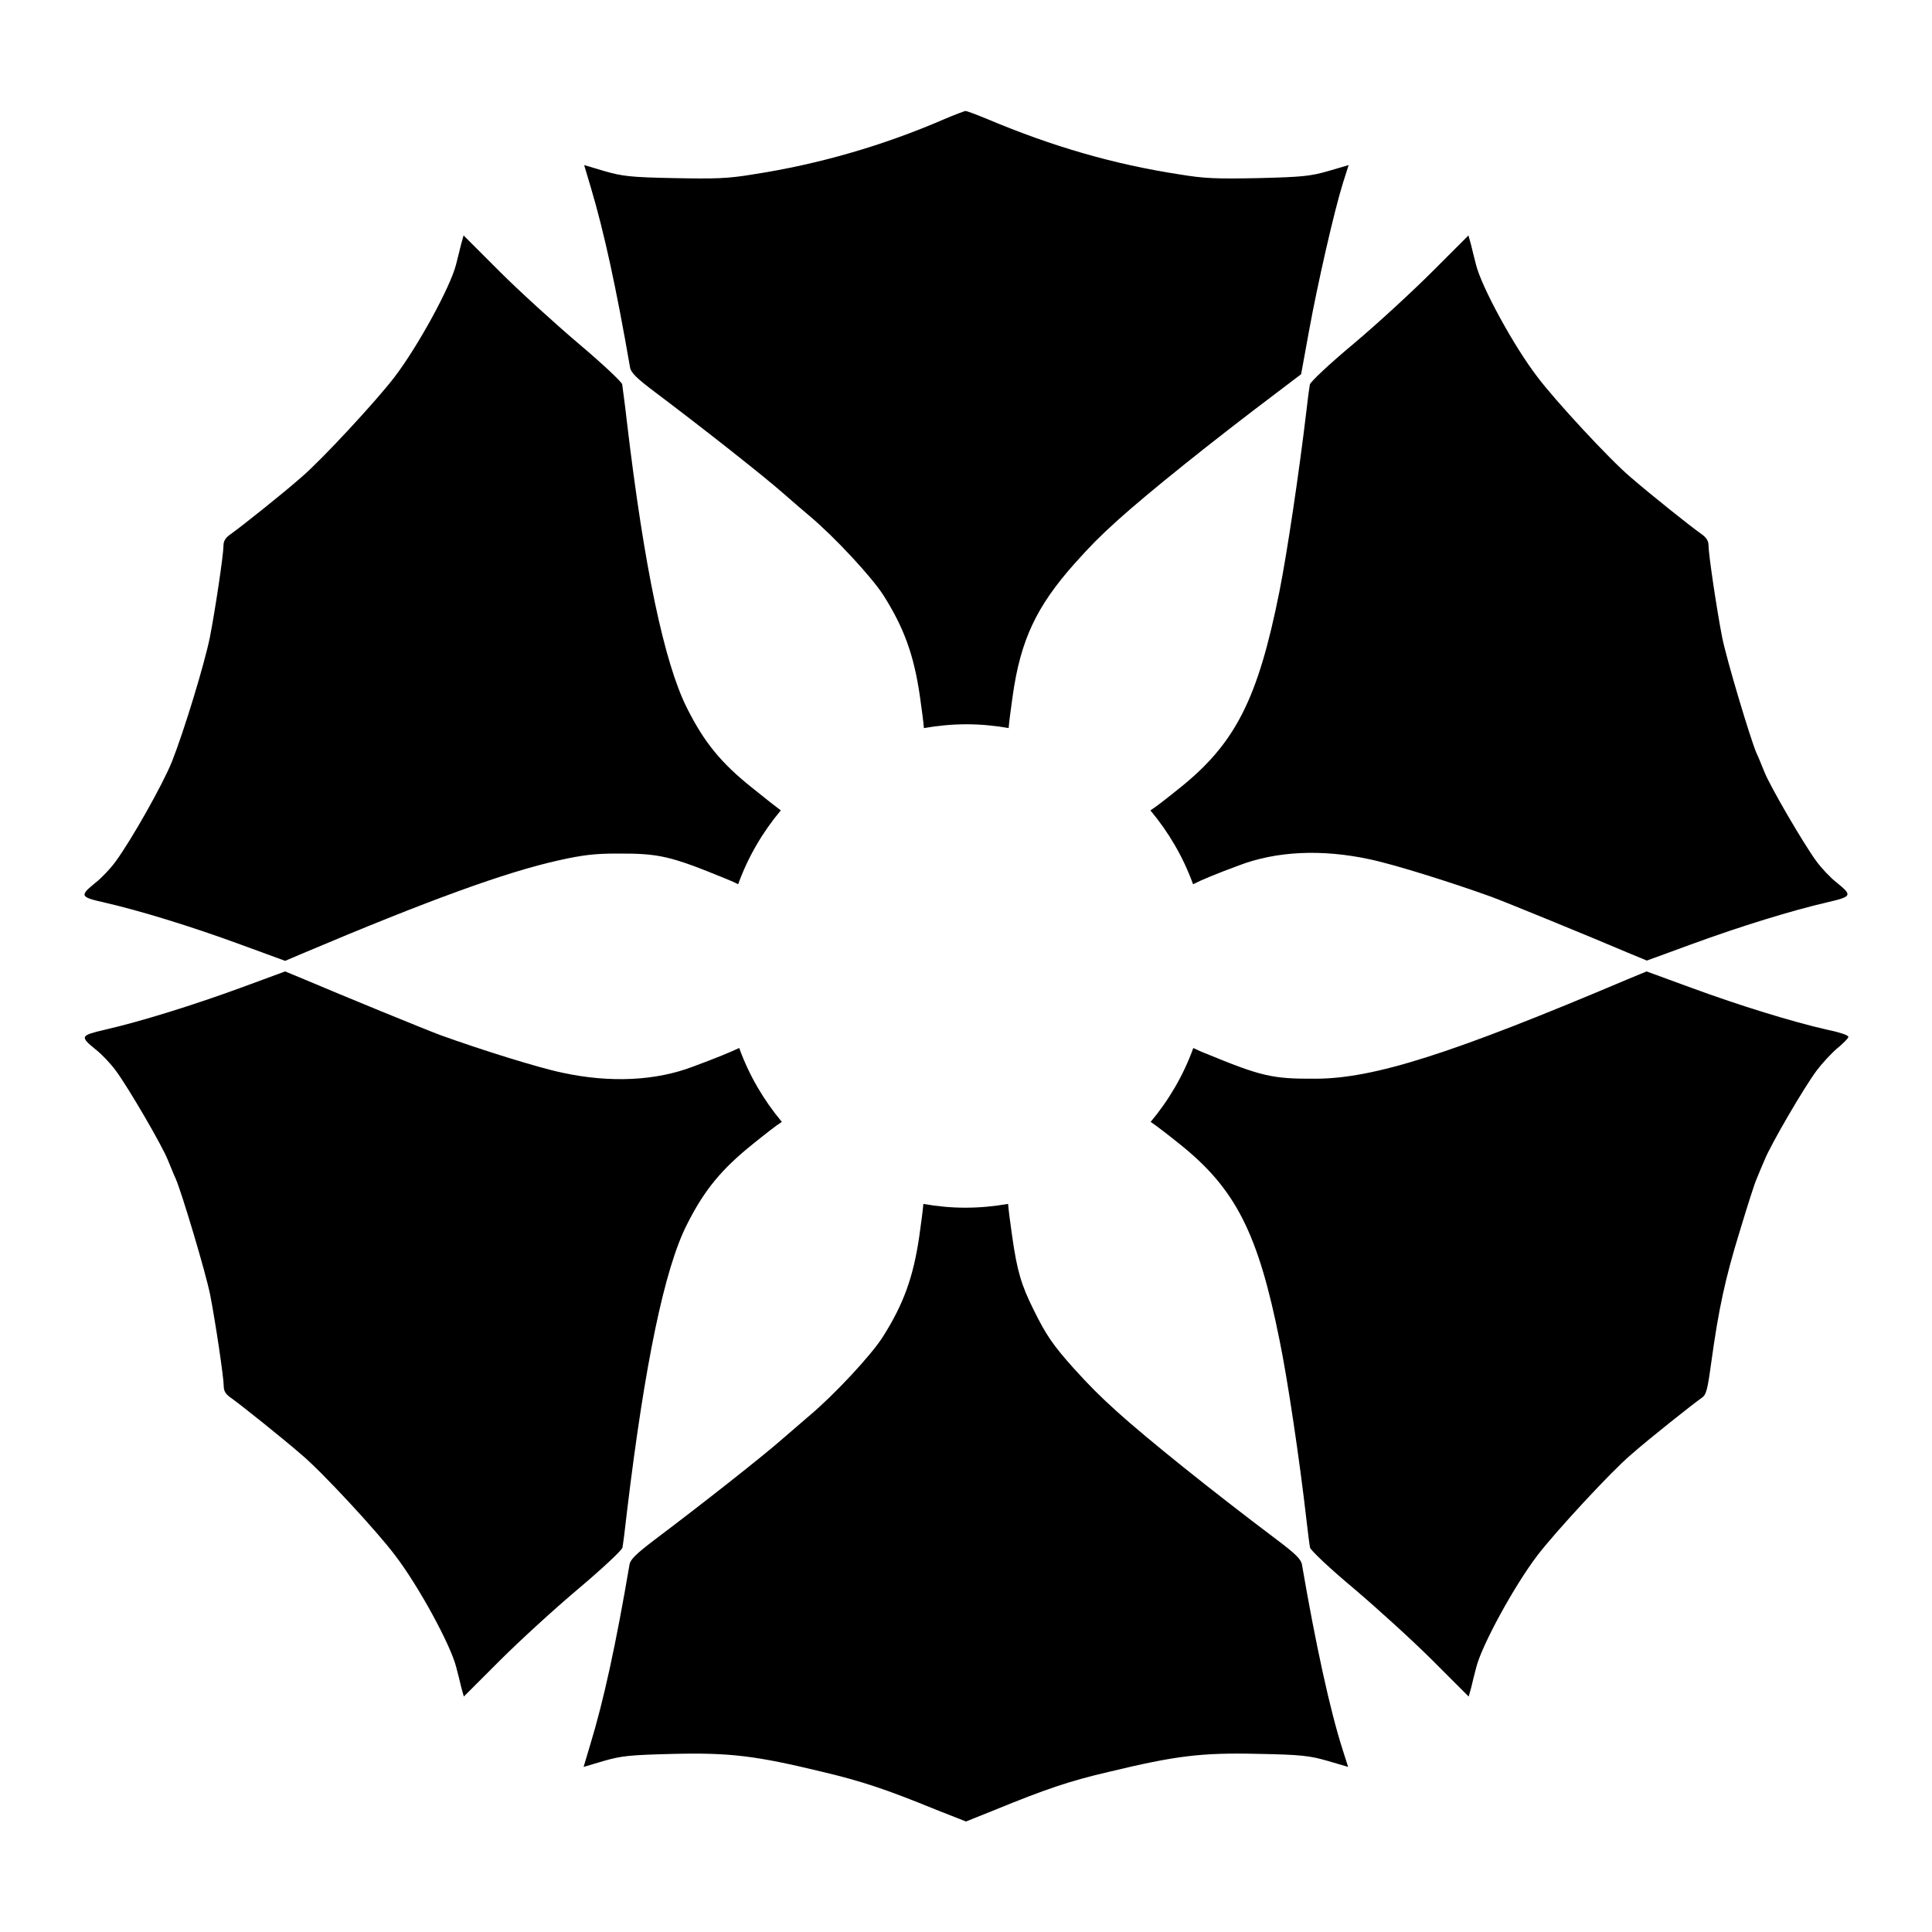
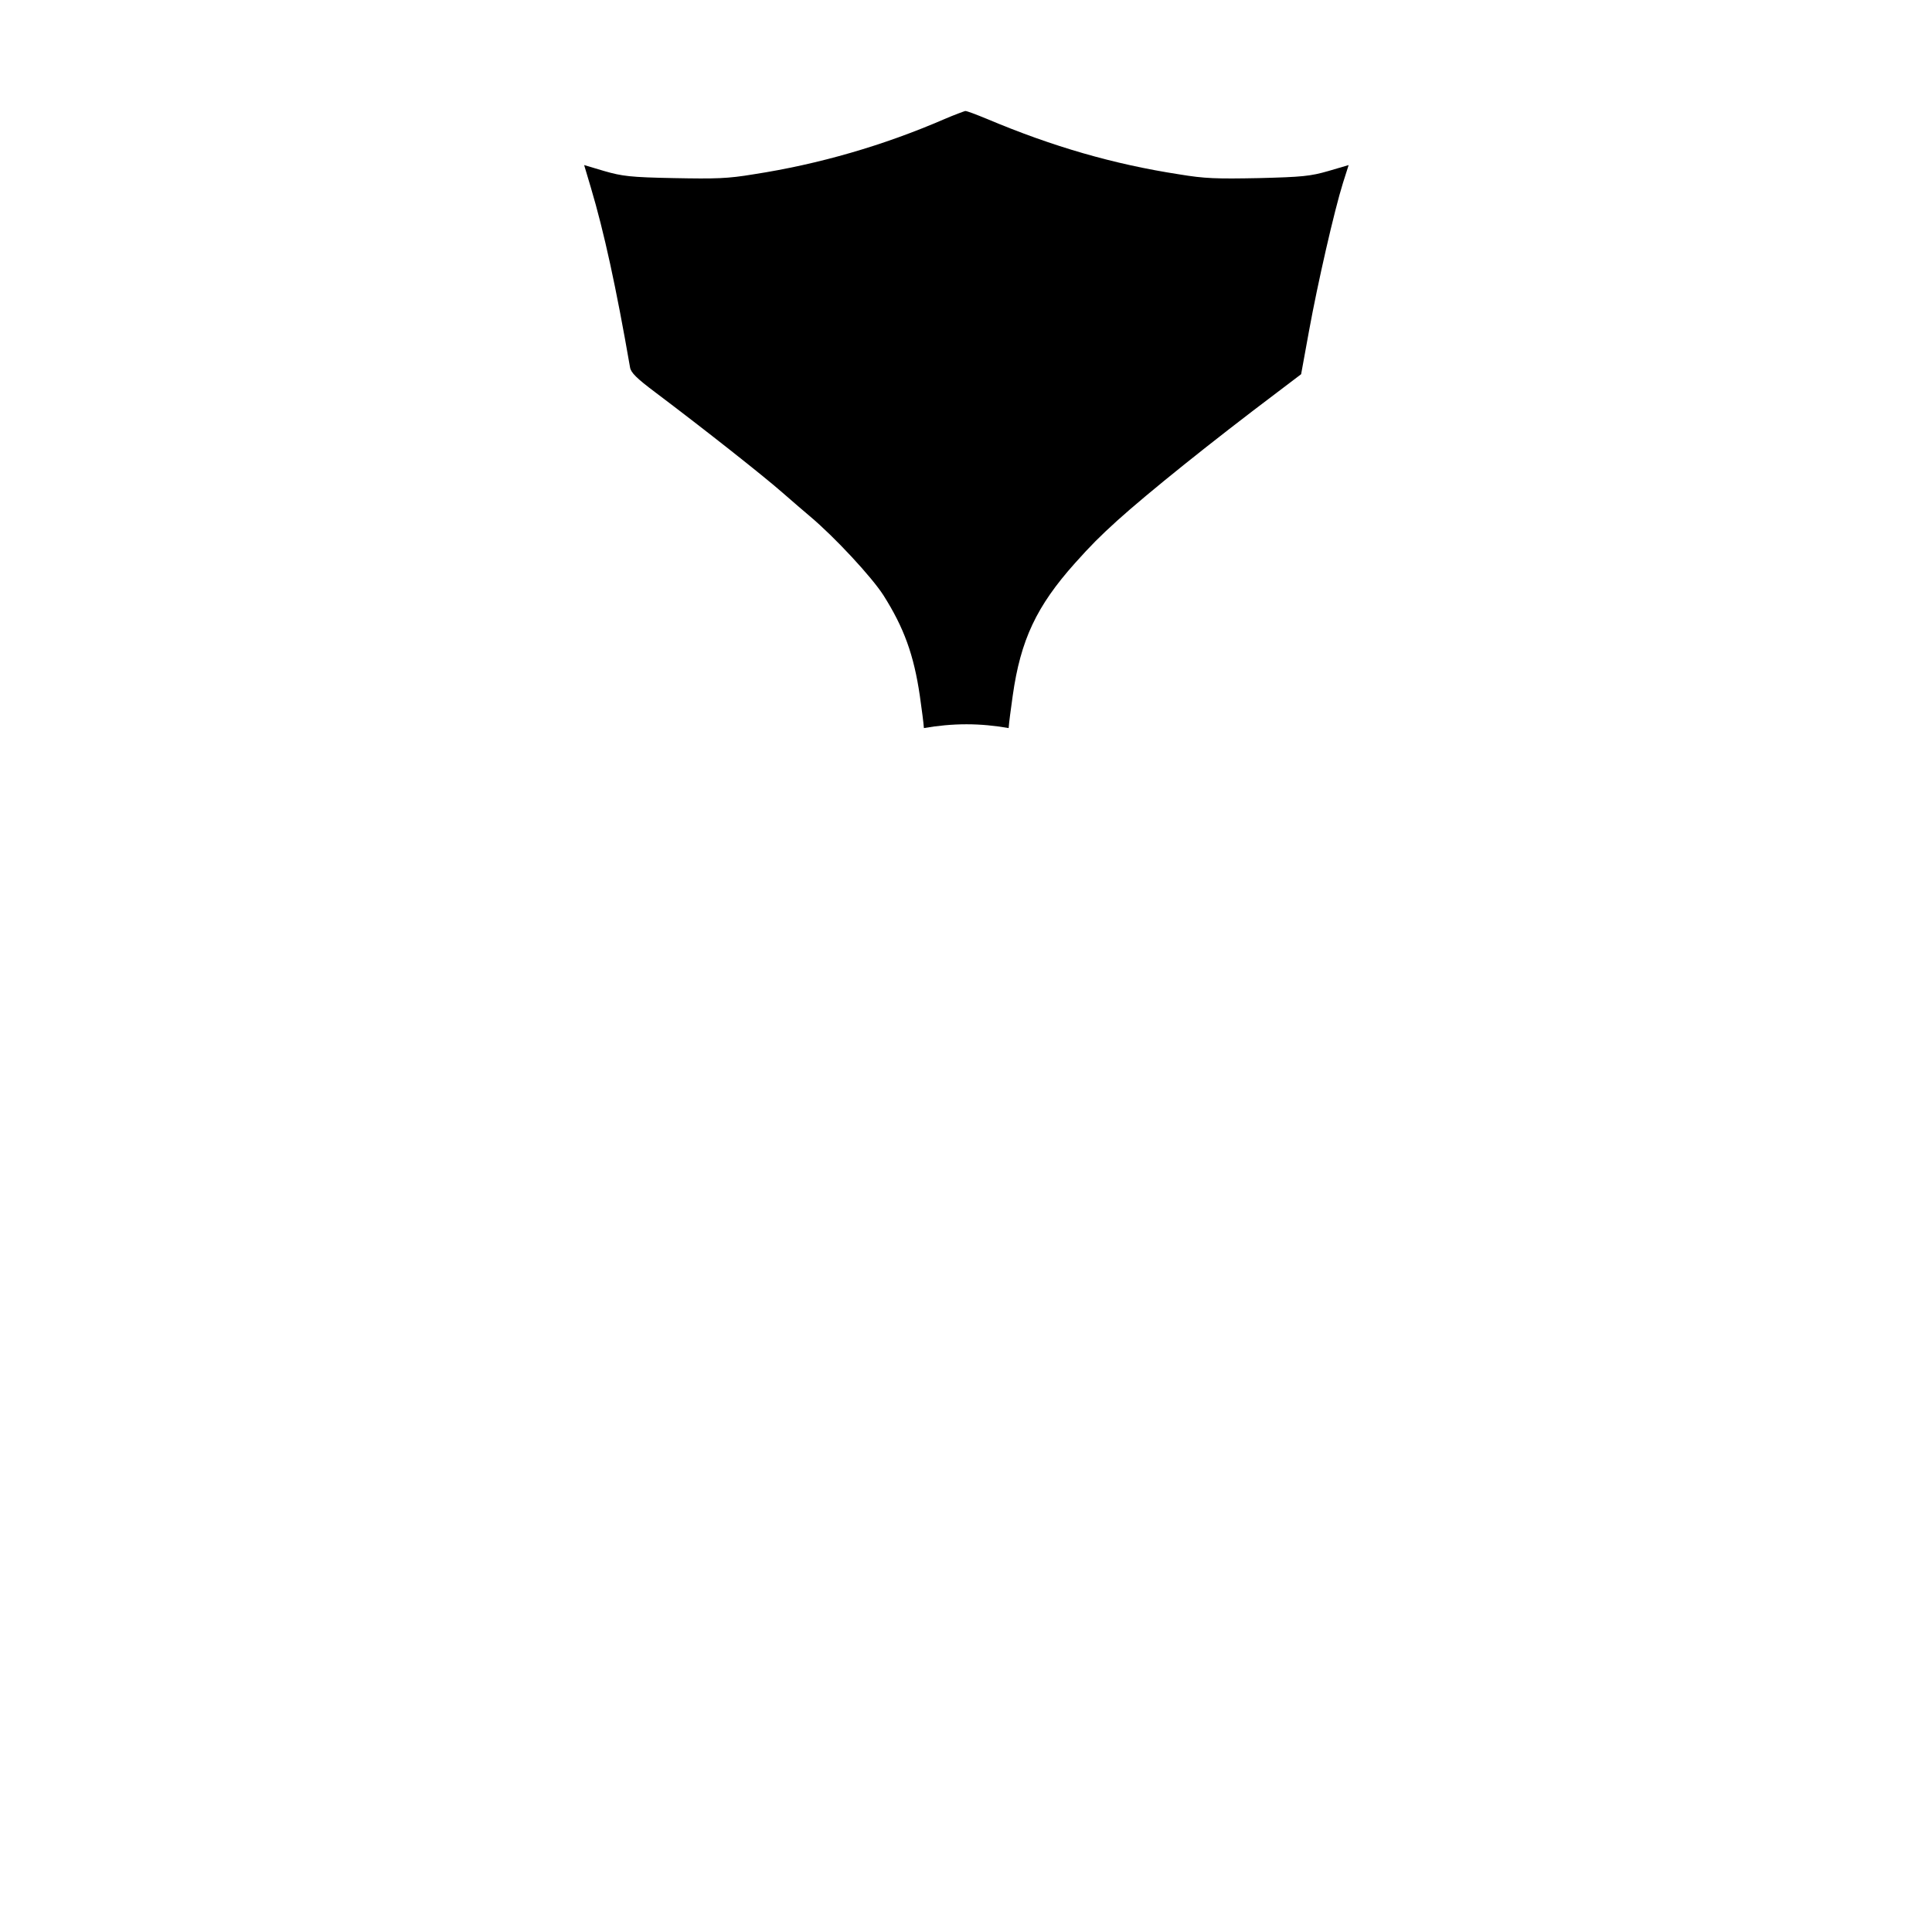
<svg xmlns="http://www.w3.org/2000/svg" fill="#000000" width="800px" height="800px" version="1.1" viewBox="144 144 512 512">
  <g>
-     <path d="m388.7 463.05c-0.145 1.801-0.504 4.461-1.078 8.566-1.582 10.867-4.176 17.992-9.645 26.629-3.023 4.82-12.883 15.402-19.578 21.016-1.223 1.008-4.461 3.887-7.269 6.262-4.82 4.246-20.586 16.699-33.684 26.559-4.82 3.672-6.406 5.184-6.621 6.551-3.598 21.16-6.836 35.988-10.363 47.574l-1.801 6.047 5.324-1.582c4.75-1.367 6.91-1.582 18.426-1.871 15.113-0.359 21.953 0.504 39.512 4.75 10.578 2.519 16.84 4.606 30.23 10.078l7.848 3.086 7.699-3.094c13.387-5.469 19.648-7.629 30.23-10.078 17.633-4.246 24.398-5.109 39.512-4.75 11.516 0.215 13.676 0.504 18.426 1.871l5.398 1.582-1.512-4.75c-3.312-10.363-7.125-27.926-10.723-48.871-0.215-1.367-1.727-2.879-6.621-6.551-17.488-13.172-34.332-26.703-42.465-34.043-4.75-4.32-6.91-6.477-11.301-11.301-5.613-6.262-7.414-8.926-10.652-15.473-3.383-6.766-4.461-10.508-5.758-19.648-0.574-4.031-0.938-6.766-1.078-8.566-3.672 0.648-7.484 1.008-11.301 1.008-3.742 0.008-7.484-0.352-11.156-1z" />
-     <path d="m327.74 426.63c-9.934 3.816-22.023 4.391-34.691 1.656-6.551-1.367-21.879-6.191-32.242-9.934-3.742-1.367-26.559-10.723-36.203-14.828l-5.039-2.086-11.73 4.32c-13.172 4.82-26.773 8.996-35.844 11.082-6.766 1.582-6.91 1.801-2.59 5.324 1.582 1.223 3.957 3.742 5.324 5.613 3.383 4.606 12.234 19.793 13.746 23.605 0.719 1.656 1.582 3.957 2.086 4.965 1.582 3.598 7.988 24.973 9.141 30.805 1.441 7.414 3.598 21.953 3.598 24.254 0 1.297 0.574 2.16 2.086 3.168 2.809 2.016 13.602 10.652 18.57 14.969 5.324 4.461 19.938 20.223 24.688 26.559 6.262 8.133 14.828 23.895 16.266 29.727 0.434 1.656 1.078 4.176 1.367 5.469l0.648 2.305 9.5-9.5c5.254-5.254 14.539-13.746 20.871-19.074 6.477-5.469 11.445-10.148 11.66-10.867 0.145-0.719 0.719-5.109 1.223-9.715 4.68-38.938 9.934-64.344 15.906-76.004 4.606-9.141 9.141-14.609 17.488-21.305 3.672-2.949 6.047-4.82 7.629-5.828-4.82-5.758-8.707-12.379-11.301-19.578-2.297 1.082-6.109 2.668-12.156 4.898z" />
-     <path d="m628.01 416.84c-9.07-2.086-22.742-6.262-35.844-11.082l-11.805-4.32-5.039 2.086c-46.711 19.793-67.293 26.344-82.77 26.344-11.516 0.07-14.324-0.648-29.223-6.766-1.297-0.504-2.305-1.008-3.094-1.367-2.59 7.199-6.477 13.82-11.301 19.578 1.582 1.078 3.957 2.879 7.629 5.828 14.898 11.875 20.871 23.68 26.559 52.18 2.086 10.078 5.324 31.812 7.125 47.645 0.359 3.238 0.793 6.551 0.938 7.199 0.215 0.719 5.109 5.398 11.66 10.867 6.262 5.324 15.617 13.82 20.871 19.074l9.5 9.5 0.648-2.305c0.289-1.297 0.938-3.816 1.367-5.469 1.441-5.758 10.004-21.52 16.266-29.727 4.82-6.262 19.434-22.094 24.688-26.559 4.82-4.246 16.625-13.602 18.715-15.043 1.297-0.863 1.582-2.016 2.59-9.355 1.941-14.105 3.672-22.238 7.559-34.836 2.016-6.695 4.031-13.027 4.535-14.035 0.434-1.078 1.367-3.312 2.086-4.965 1.512-3.816 10.363-19.074 13.82-23.68 1.367-1.801 3.742-4.391 5.254-5.688 1.582-1.297 2.949-2.664 3.094-3.094 0.145-0.43-1.727-1.148-5.828-2.012z" />
-     <path d="m343.43 352.86c-8.422-6.695-12.883-12.234-17.418-21.305-5.973-11.949-11.301-37.066-15.906-76.004-0.504-4.606-1.152-8.996-1.223-9.715-0.215-0.719-5.184-5.398-11.66-10.867-6.262-5.324-15.617-13.82-20.871-19.074l-9.5-9.5-0.648 2.305c-0.289 1.297-0.938 3.742-1.367 5.469-1.441 5.758-10.004 21.52-16.266 29.727-4.82 6.332-19.434 22.094-24.688 26.559-4.894 4.32-15.762 12.957-18.57 14.969-1.512 1.008-2.086 1.871-2.086 3.168 0 2.375-2.16 16.84-3.598 24.254-1.441 7.125-6.836 24.832-10.078 33.035-2.519 6.191-10.652 20.586-14.898 26.414-1.367 1.871-3.742 4.391-5.324 5.613-4.32 3.527-4.176 3.816 2.59 5.324 9.07 2.086 22.742 6.262 35.844 11.082l11.805 4.32 4.391-1.871c33.684-14.25 54.125-21.664 68.086-24.758 6.406-1.441 9.789-1.801 15.258-1.801 11.516-0.07 14.324 0.648 29.293 6.766 1.223 0.504 2.231 0.938 3.023 1.367 2.59-7.199 6.477-13.82 11.301-19.578-1.445-1.074-3.82-2.945-7.488-5.898z" />
    <path d="m411.3 336.95c0.145-1.801 0.504-4.461 1.078-8.566 2.086-14.828 6.332-23.75 16.48-35.121 4.32-4.82 6.477-6.981 11.227-11.301 8.133-7.34 24.973-20.871 42.465-34.043l6.262-4.75 2.086-11.445c2.305-12.668 6.695-31.883 8.996-39.227l1.512-4.75-5.398 1.582c-4.75 1.367-6.91 1.582-18.426 1.871-11.156 0.215-14.25 0.145-21.16-1.008-17.273-2.664-33.469-7.34-50.883-14.684-2.809-1.152-5.398-2.16-5.758-2.086-0.289 0.07-2.879 1.008-5.543 2.16-16.121 6.981-33.25 11.949-50.523 14.609-6.91 1.152-10.004 1.223-21.16 1.008-11.516-0.215-13.676-0.504-18.426-1.871l-5.324-1.582 1.801 6.047c3.453 11.586 6.695 26.414 10.363 47.574 0.215 1.367 1.727 2.879 6.621 6.551 13.098 9.859 28.859 22.312 33.684 26.559 2.809 2.445 6.047 5.254 7.269 6.262 6.695 5.613 16.48 16.195 19.578 21.016 5.469 8.637 8.062 15.836 9.645 26.629 0.574 4.102 0.938 6.766 1.078 8.566 3.672-0.648 7.484-1.008 11.301-1.008 3.746 0 7.488 0.359 11.156 1.008z" />
-     <path d="m472.26 373.37c9.934-3.816 22.023-4.391 34.691-1.656 6.551 1.367 21.879 6.191 32.242 9.934 3.742 1.367 26.559 10.723 36.203 14.828l5.039 2.086 11.805-4.32c13.172-4.82 26.773-8.996 35.844-11.082 6.766-1.582 6.91-1.801 2.59-5.324-1.582-1.223-3.957-3.742-5.324-5.613-3.383-4.606-12.234-19.793-13.746-23.605-0.719-1.727-1.582-3.957-2.086-4.965-1.582-3.598-7.988-24.973-9.141-30.805-1.441-7.414-3.598-21.953-3.598-24.254 0-1.297-0.574-2.16-2.016-3.168-2.879-2.016-13.676-10.652-18.641-14.969-5.324-4.461-19.938-20.223-24.688-26.559-6.262-8.133-14.828-23.895-16.266-29.727-0.434-1.727-1.078-4.176-1.367-5.469l-0.648-2.305-9.5 9.5c-5.254 5.254-14.539 13.82-20.871 19.145-6.621 5.543-11.445 10.078-11.66 10.867-0.145 0.719-0.574 3.957-0.938 7.199-1.871 15.836-5.109 37.57-7.125 47.645-5.688 28.5-11.66 40.305-26.559 52.18-3.672 2.949-6.047 4.82-7.629 5.828 4.82 5.758 8.707 12.379 11.301 19.578 2.227-1.152 6.043-2.734 12.086-4.969z" />
  </g>
</svg>